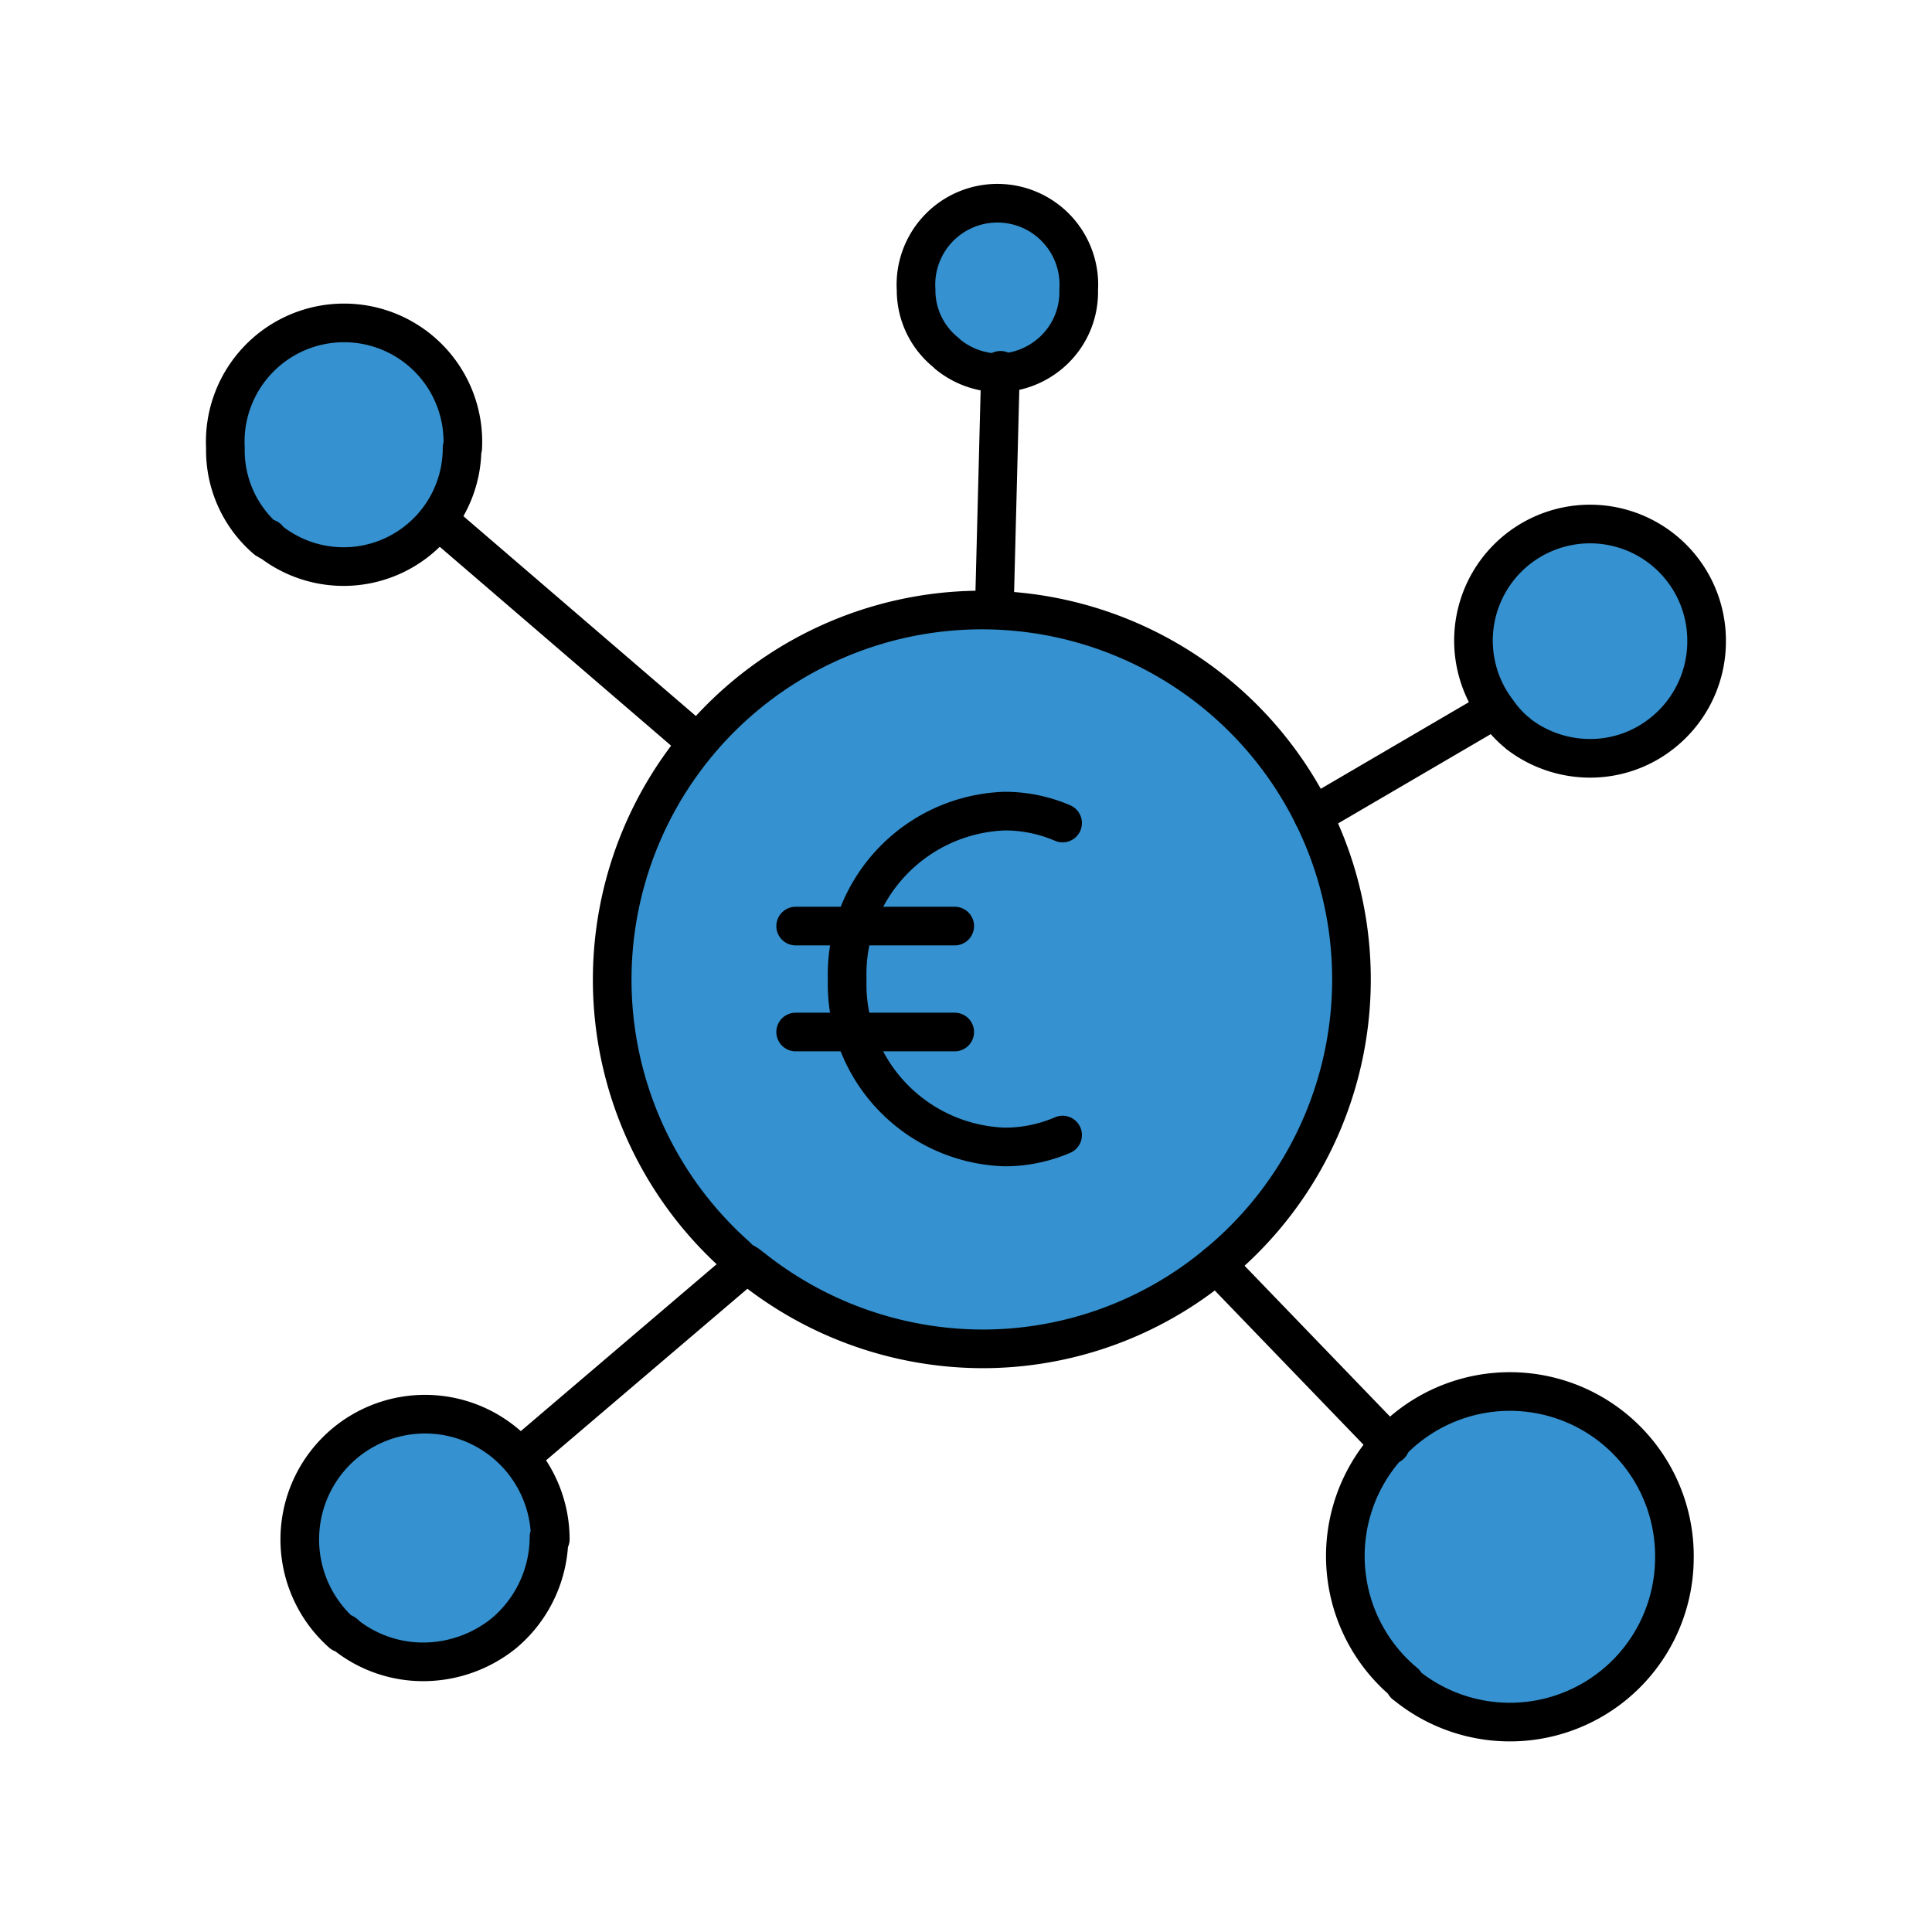
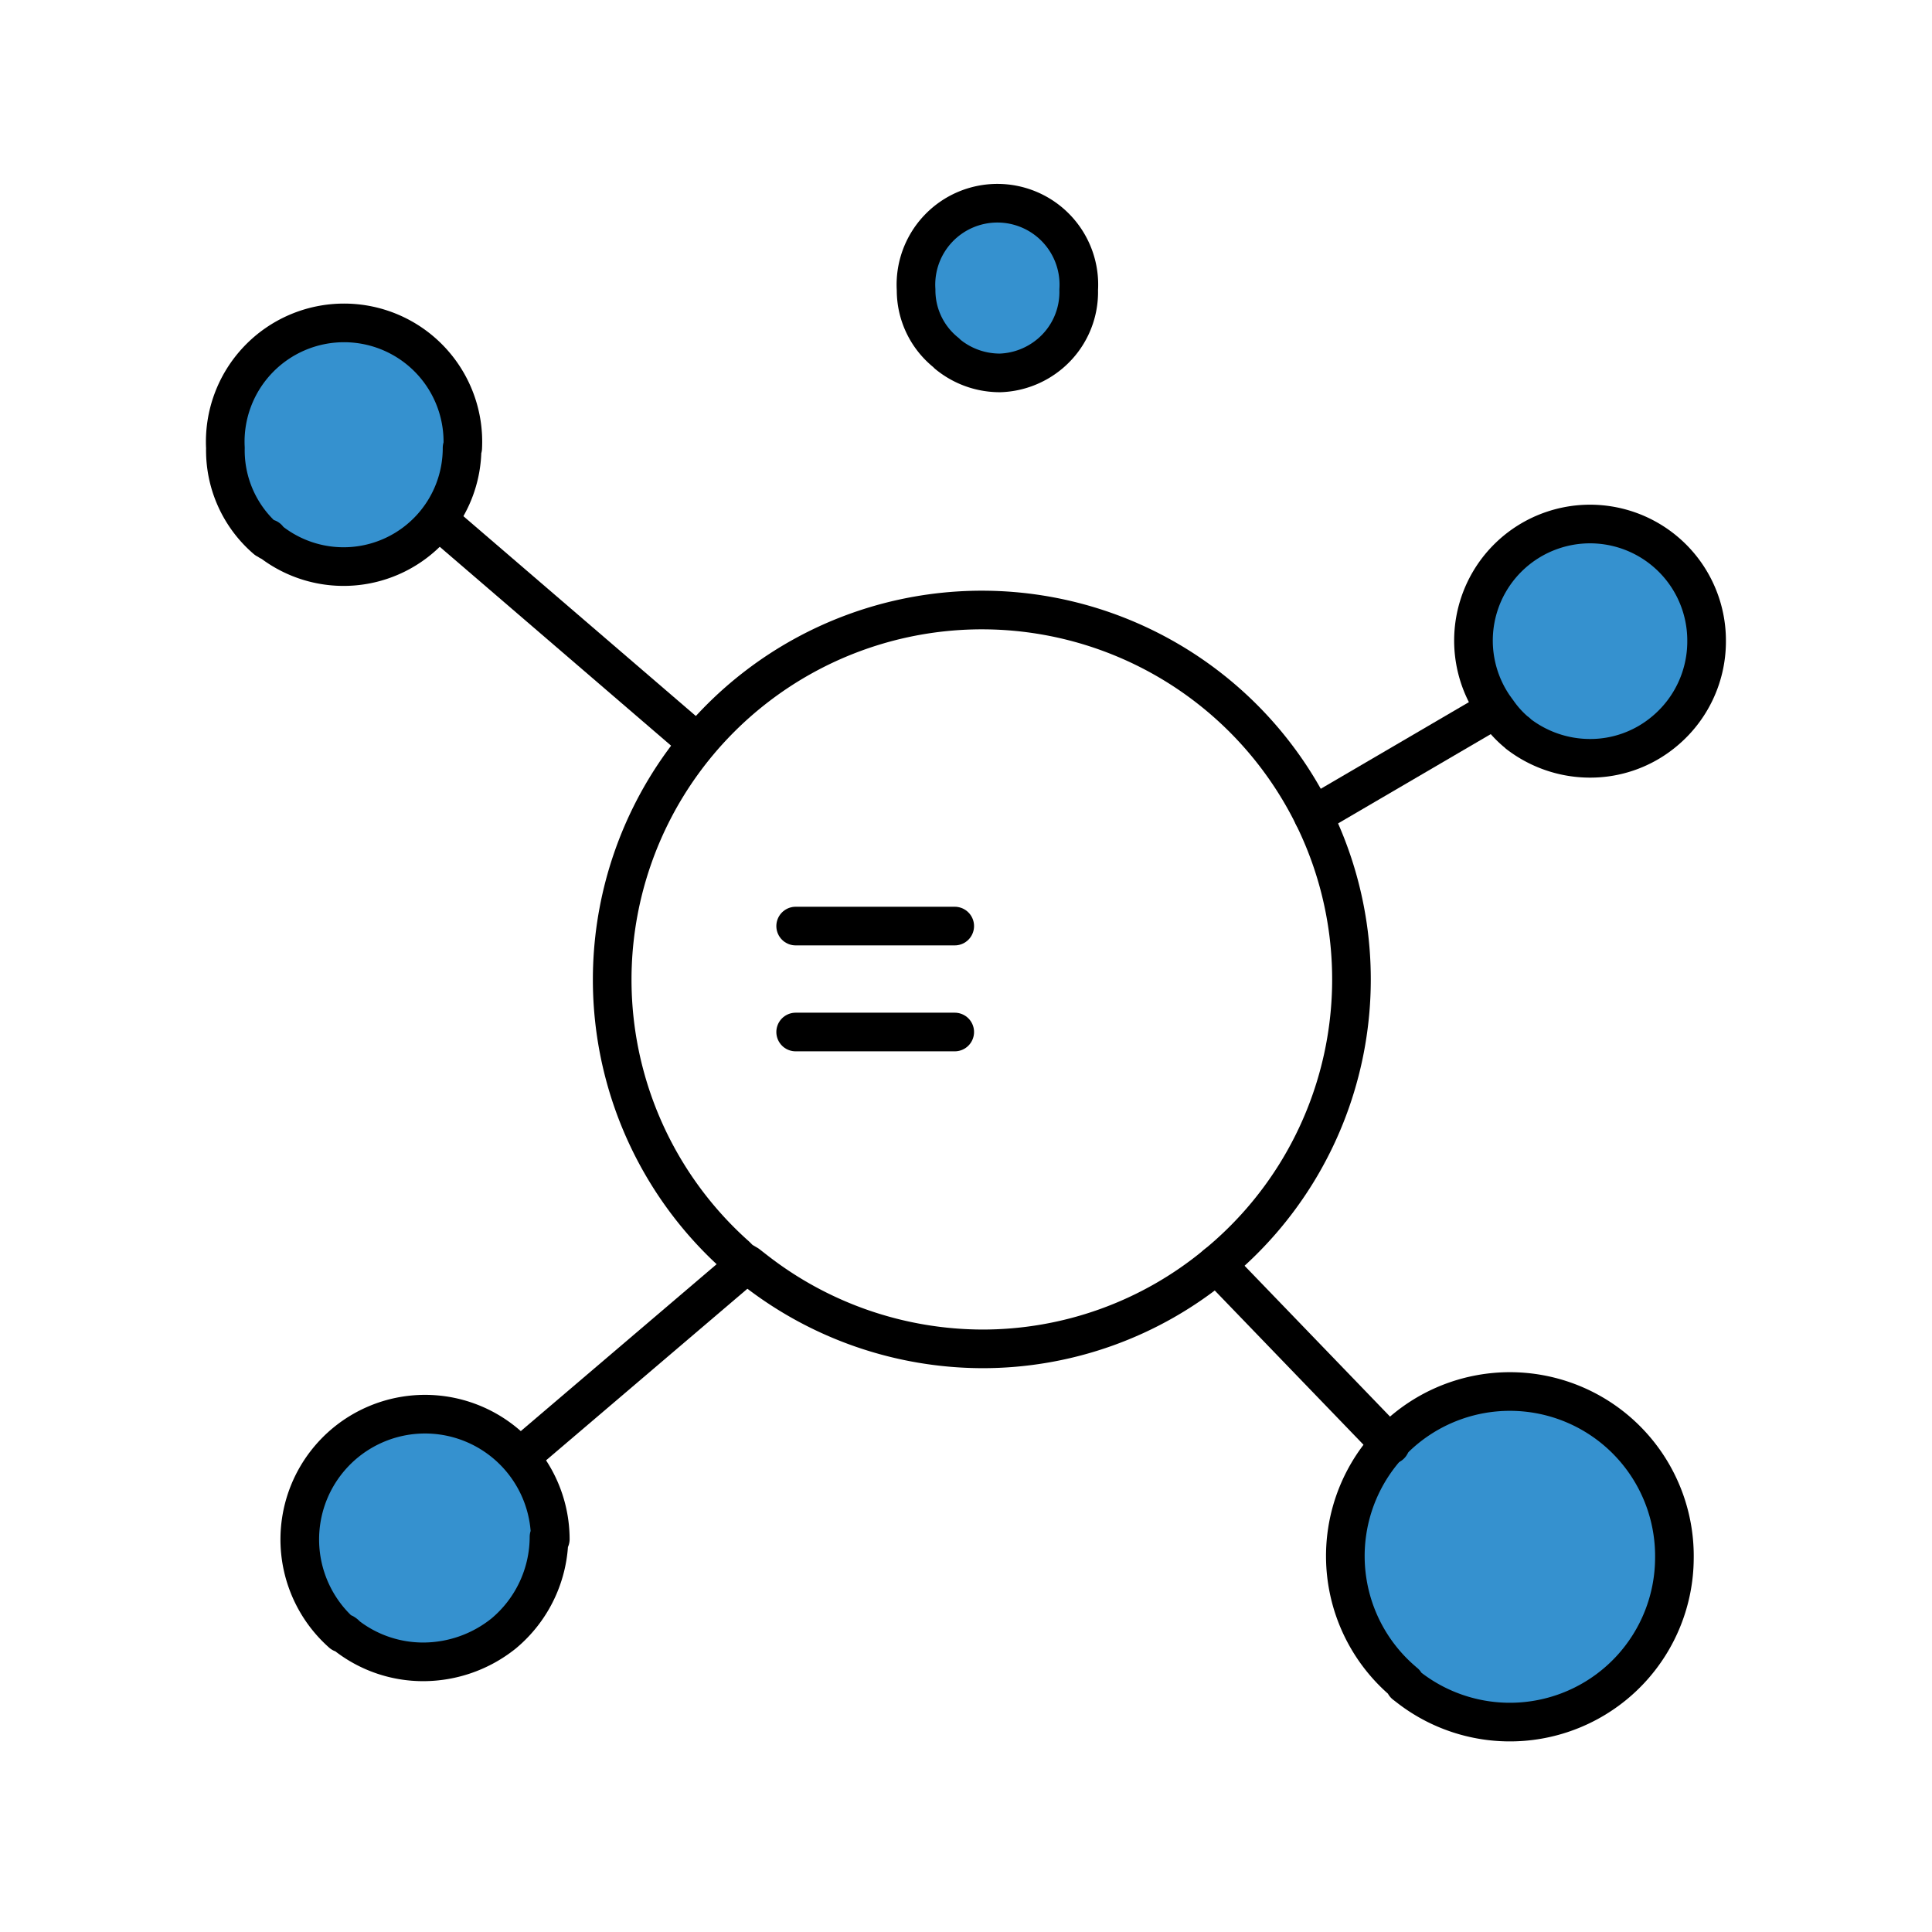
<svg xmlns="http://www.w3.org/2000/svg" id="Layer_1" data-name="Layer 1" viewBox="0 0 60 60">
  <defs>
    <style>.cls-1{fill:#3591cf;}.cls-2{fill:none;stroke:#000;stroke-linecap:round;stroke-linejoin:round;stroke-width:1.2px;}</style>
  </defs>
  <path class="cls-1" d="M49.4,16.3a3.63,3.63,0,0,1,0,7.25,3.66,3.66,0,0,1-2.23-.76.29.29,0,0,0-.08-.07l0,0a.11.11,0,0,1,0,0,3.27,3.27,0,0,1-.56-.62,3.62,3.62,0,0,1,3-5.72Z" />
  <path class="cls-1" d="M46.86,43.31a5.11,5.11,0,0,1,0,10.21,5.05,5.05,0,0,1-3.12-1.07l-.13-.1,0-.05a.14.14,0,0,1-.07-.06,5.1,5.1,0,0,1,3.37-8.93Z" />
-   <path class="cls-1" d="M42,30.41a11.49,11.49,0,0,1-18.53,9.07l-.27-.21L23,39.14,22.86,39A11.48,11.48,0,1,1,42,30.41Z" />
  <path class="cls-1" d="M31.08,11.53H31A2.55,2.55,0,0,1,29.43,11s0,0-.05-.05l0,0,0,0A2.48,2.48,0,0,1,28.45,9,2.53,2.53,0,1,1,33.5,9,2.5,2.5,0,0,1,32.59,11,2.54,2.54,0,0,1,31.08,11.53Z" />
  <path class="cls-1" d="M13.16,43.84a3.9,3.9,0,0,1,2.48,6.9,4,4,0,0,1-2.48.88,3.87,3.87,0,0,1-2.39-.81.36.36,0,0,0-.09-.08s0,0,0,0a.15.15,0,0,1-.06,0,3.89,3.89,0,0,1,2.58-6.81Z" />
  <path class="cls-1" d="M10.67,10.21a3.69,3.69,0,0,1,3.68,3.7,3.68,3.68,0,0,1-5.94,2.91s-.07,0-.08-.07-.05,0-.06,0l0,0A3.64,3.64,0,0,1,7,13.91,3.69,3.69,0,0,1,10.67,10.21Z" />
  <path class="cls-2" d="M40.78,25.33a11.45,11.45,0,0,1-3,13.94,11.38,11.38,0,0,1-7.29,2.62,11.51,11.51,0,0,1-7-2.41l-.27-.21L23,39.14,22.86,39A11.48,11.48,0,1,1,40.78,25.33Z" />
-   <polyline class="cls-2" points="30.88 18.92 31.07 11.53 31.07 11.5" />
  <line class="cls-2" x1="21.66" y1="23.07" x2="13.61" y2="16.15" />
  <line class="cls-2" x1="23.17" y1="39.27" x2="16.2" y2="45.21" />
  <line class="cls-2" x1="37.78" y1="39.27" x2="43.18" y2="44.87" />
  <line class="cls-2" x1="40.78" y1="25.33" x2="46.44" y2="22.02" />
  <path class="cls-2" d="M14.35,13.91a3.68,3.68,0,0,1-5.94,2.91s-.07,0-.08-.07-.05,0-.06,0l0,0A3.64,3.64,0,0,1,7,13.91a3.69,3.69,0,1,1,7.37,0Z" />
  <path class="cls-2" d="M33.5,9A2.5,2.5,0,0,1,32.59,11a2.54,2.54,0,0,1-1.51.58H31A2.55,2.55,0,0,1,29.43,11s0,0-.05-.05l0,0,0,0A2.48,2.48,0,0,1,28.45,9,2.53,2.53,0,1,1,33.5,9Z" />
  <path class="cls-2" d="M53,19.92a3.63,3.63,0,0,1-1.32,2.8,3.58,3.58,0,0,1-2.3.83,3.66,3.66,0,0,1-2.23-.76.29.29,0,0,0-.08-.07l0,0a.11.11,0,0,1,0,0,3.27,3.27,0,0,1-.56-.62A3.62,3.62,0,1,1,53,19.92Z" />
  <path class="cls-2" d="M52,48.41a5.11,5.11,0,0,1-8.24,4l-.13-.1,0-.05a.14.14,0,0,1-.07-.06A5.11,5.11,0,1,1,52,48.41Z" />
  <path class="cls-2" d="M17.05,47.73a3.92,3.92,0,0,1-1.41,3,4,4,0,0,1-2.48.88,3.87,3.87,0,0,1-2.39-.81.36.36,0,0,0-.09-.08s0,0,0,0a.15.15,0,0,1-.06,0,3.89,3.89,0,1,1,6.47-2.92Z" />
-   <path class="cls-2" d="M33,35.25a4.53,4.53,0,0,1-1.8.37,5.06,5.06,0,0,1-4.89-5.21,5.07,5.07,0,0,1,4.89-5.22,4.53,4.53,0,0,1,1.8.37" />
  <line class="cls-2" x1="24.71" y1="28.76" x2="29.65" y2="28.76" />
  <line class="cls-2" x1="24.71" y1="32.05" x2="29.65" y2="32.05" />
</svg>